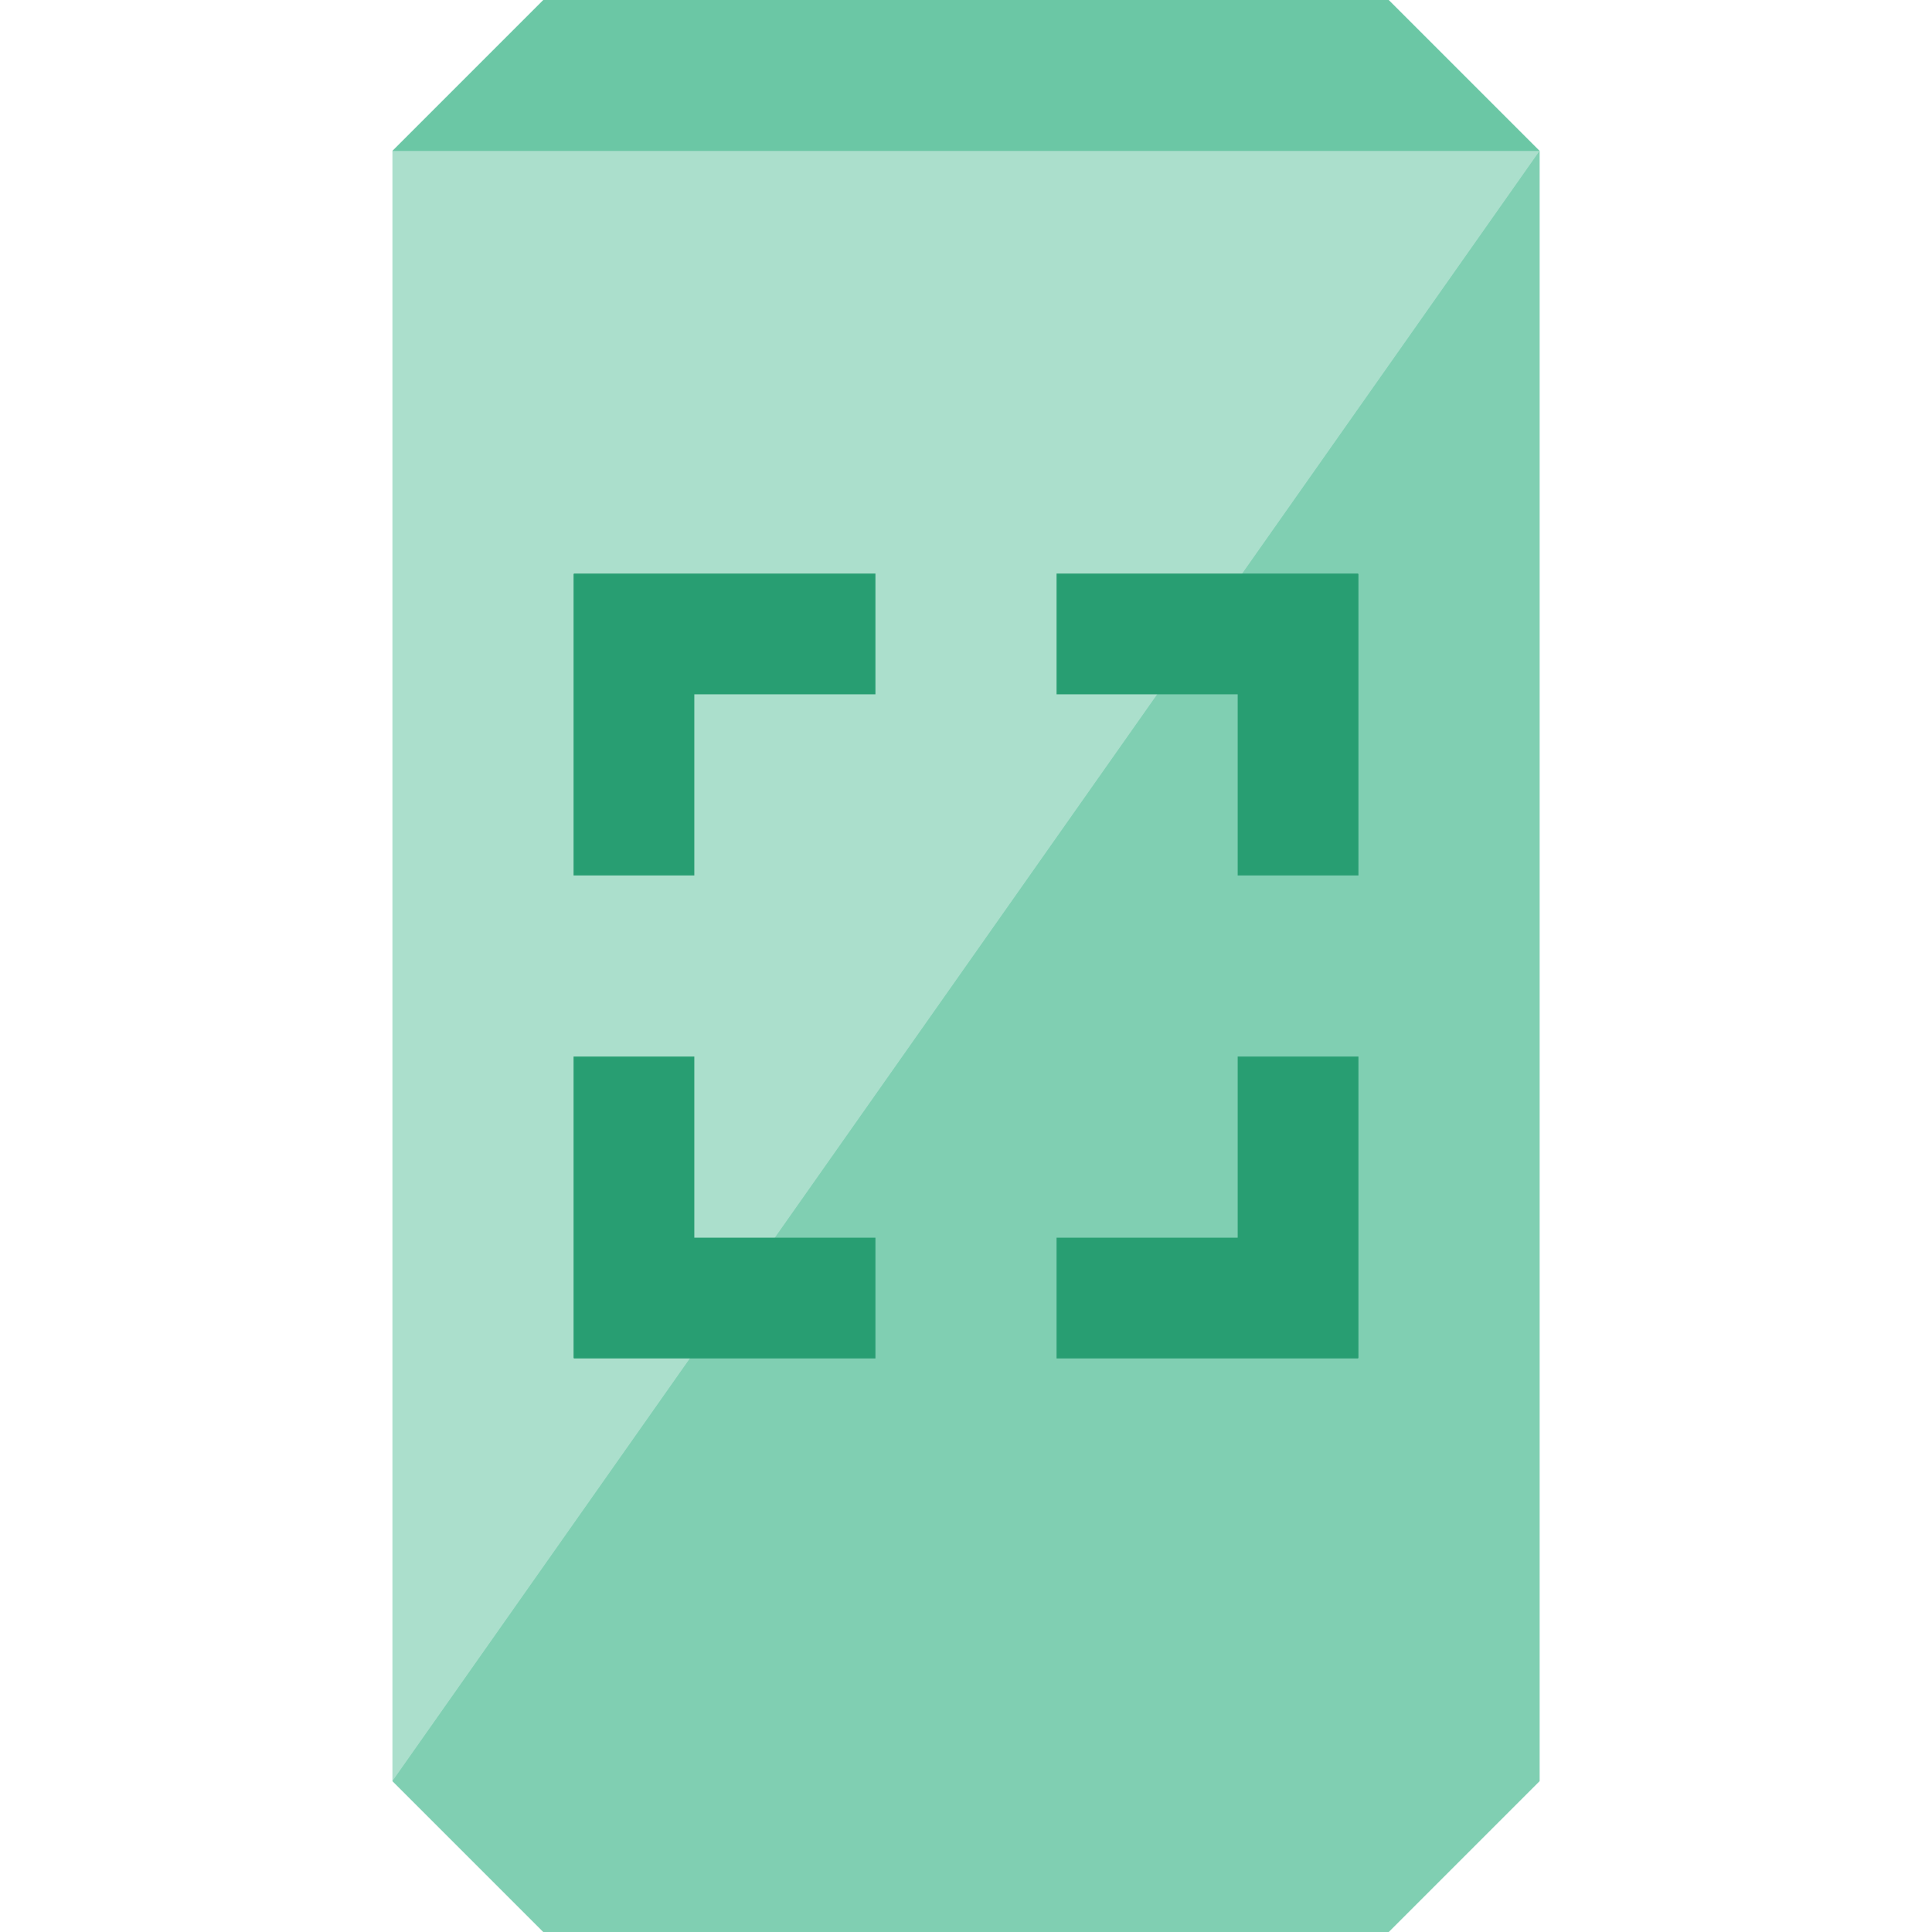
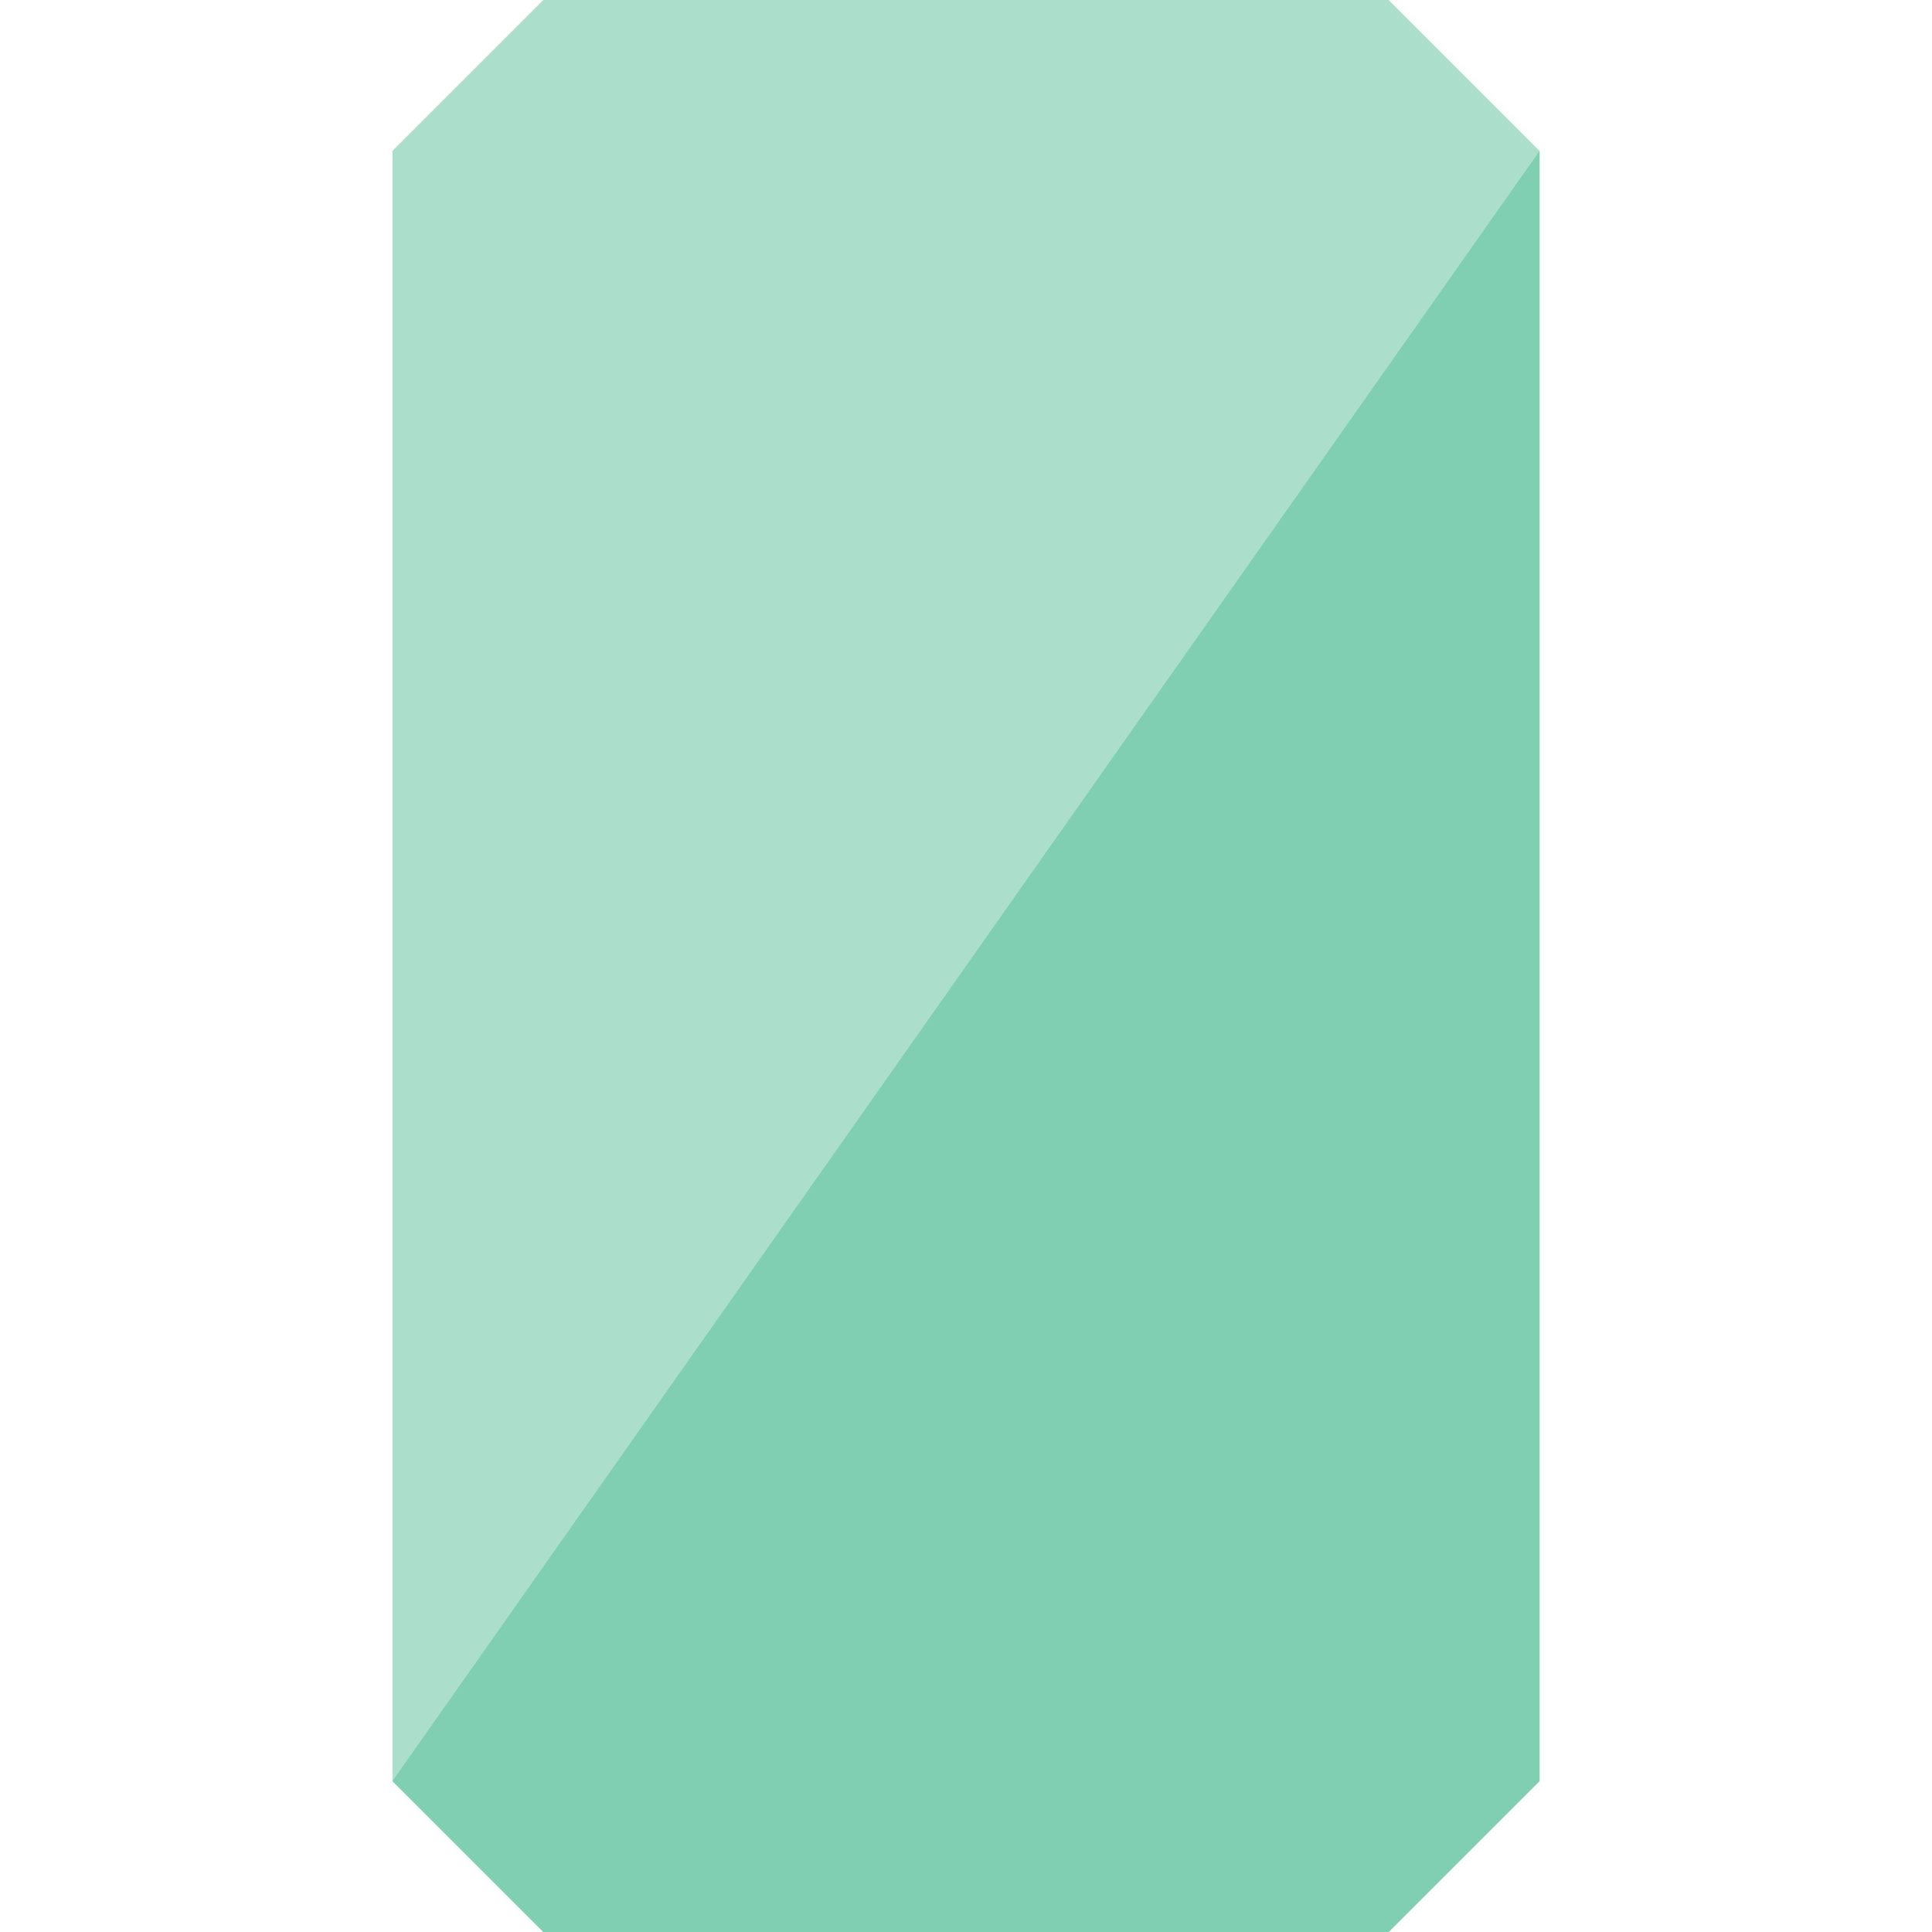
<svg xmlns="http://www.w3.org/2000/svg" width="56" height="56" viewBox="0 0 56 56">
  <g fill="none" fill-rule="evenodd">
    <g>
      <g>
        <g>
          <g>
            <g>
              <g>
                <path d="M0 0H56V56H0z" transform="translate(-887 -4171) translate(0 3450) translate(238 587) translate(0 129) translate(649) translate(0 5)" />
                <g>
                  <path fill="#ABDFCC" d="M28.875 56L4.375 56 0 51.625 0 4.375 4.375 0 28.875 0 33.25 4.375 33.25 51.625z" transform="translate(-887 -4171) translate(0 3450) translate(238 587) translate(0 129) translate(649) translate(0 5) translate(11.375)" />
                  <path fill="#80CFB2" d="M0 51.625L33.25 4.375 33.25 51.625 28.875 56 4.375 56z" transform="translate(-887 -4171) translate(0 3450) translate(238 587) translate(0 129) translate(649) translate(0 5) translate(11.375)" />
-                   <path fill="#6BC7A5" d="M0 4.375L4.375 0 28.875 0 33.25 4.375z" transform="translate(-887 -4171) translate(0 3450) translate(238 587) translate(0 129) translate(649) translate(0 5) translate(11.375)" />
-                   <path fill="#289E72" d="M8.75 30.625v5.25H14v3.5H5.26v-.01h-.01v-8.74h3.5zm19.25 0v8.74h-.01v.01h-8.74v-3.5h5.25v-5.25H28zm-14-14v3.5H8.75v5.25h-3.5v-8.74h.01v-.01H14zm13.99 0v.01H28v8.74h-3.5v-5.25h-5.25v-3.5h8.74z" transform="translate(-887 -4171) translate(0 3450) translate(238 587) translate(0 129) translate(649) translate(0 5) translate(11.375)" />
                </g>
              </g>
            </g>
          </g>
        </g>
      </g>
    </g>
  </g>
</svg>